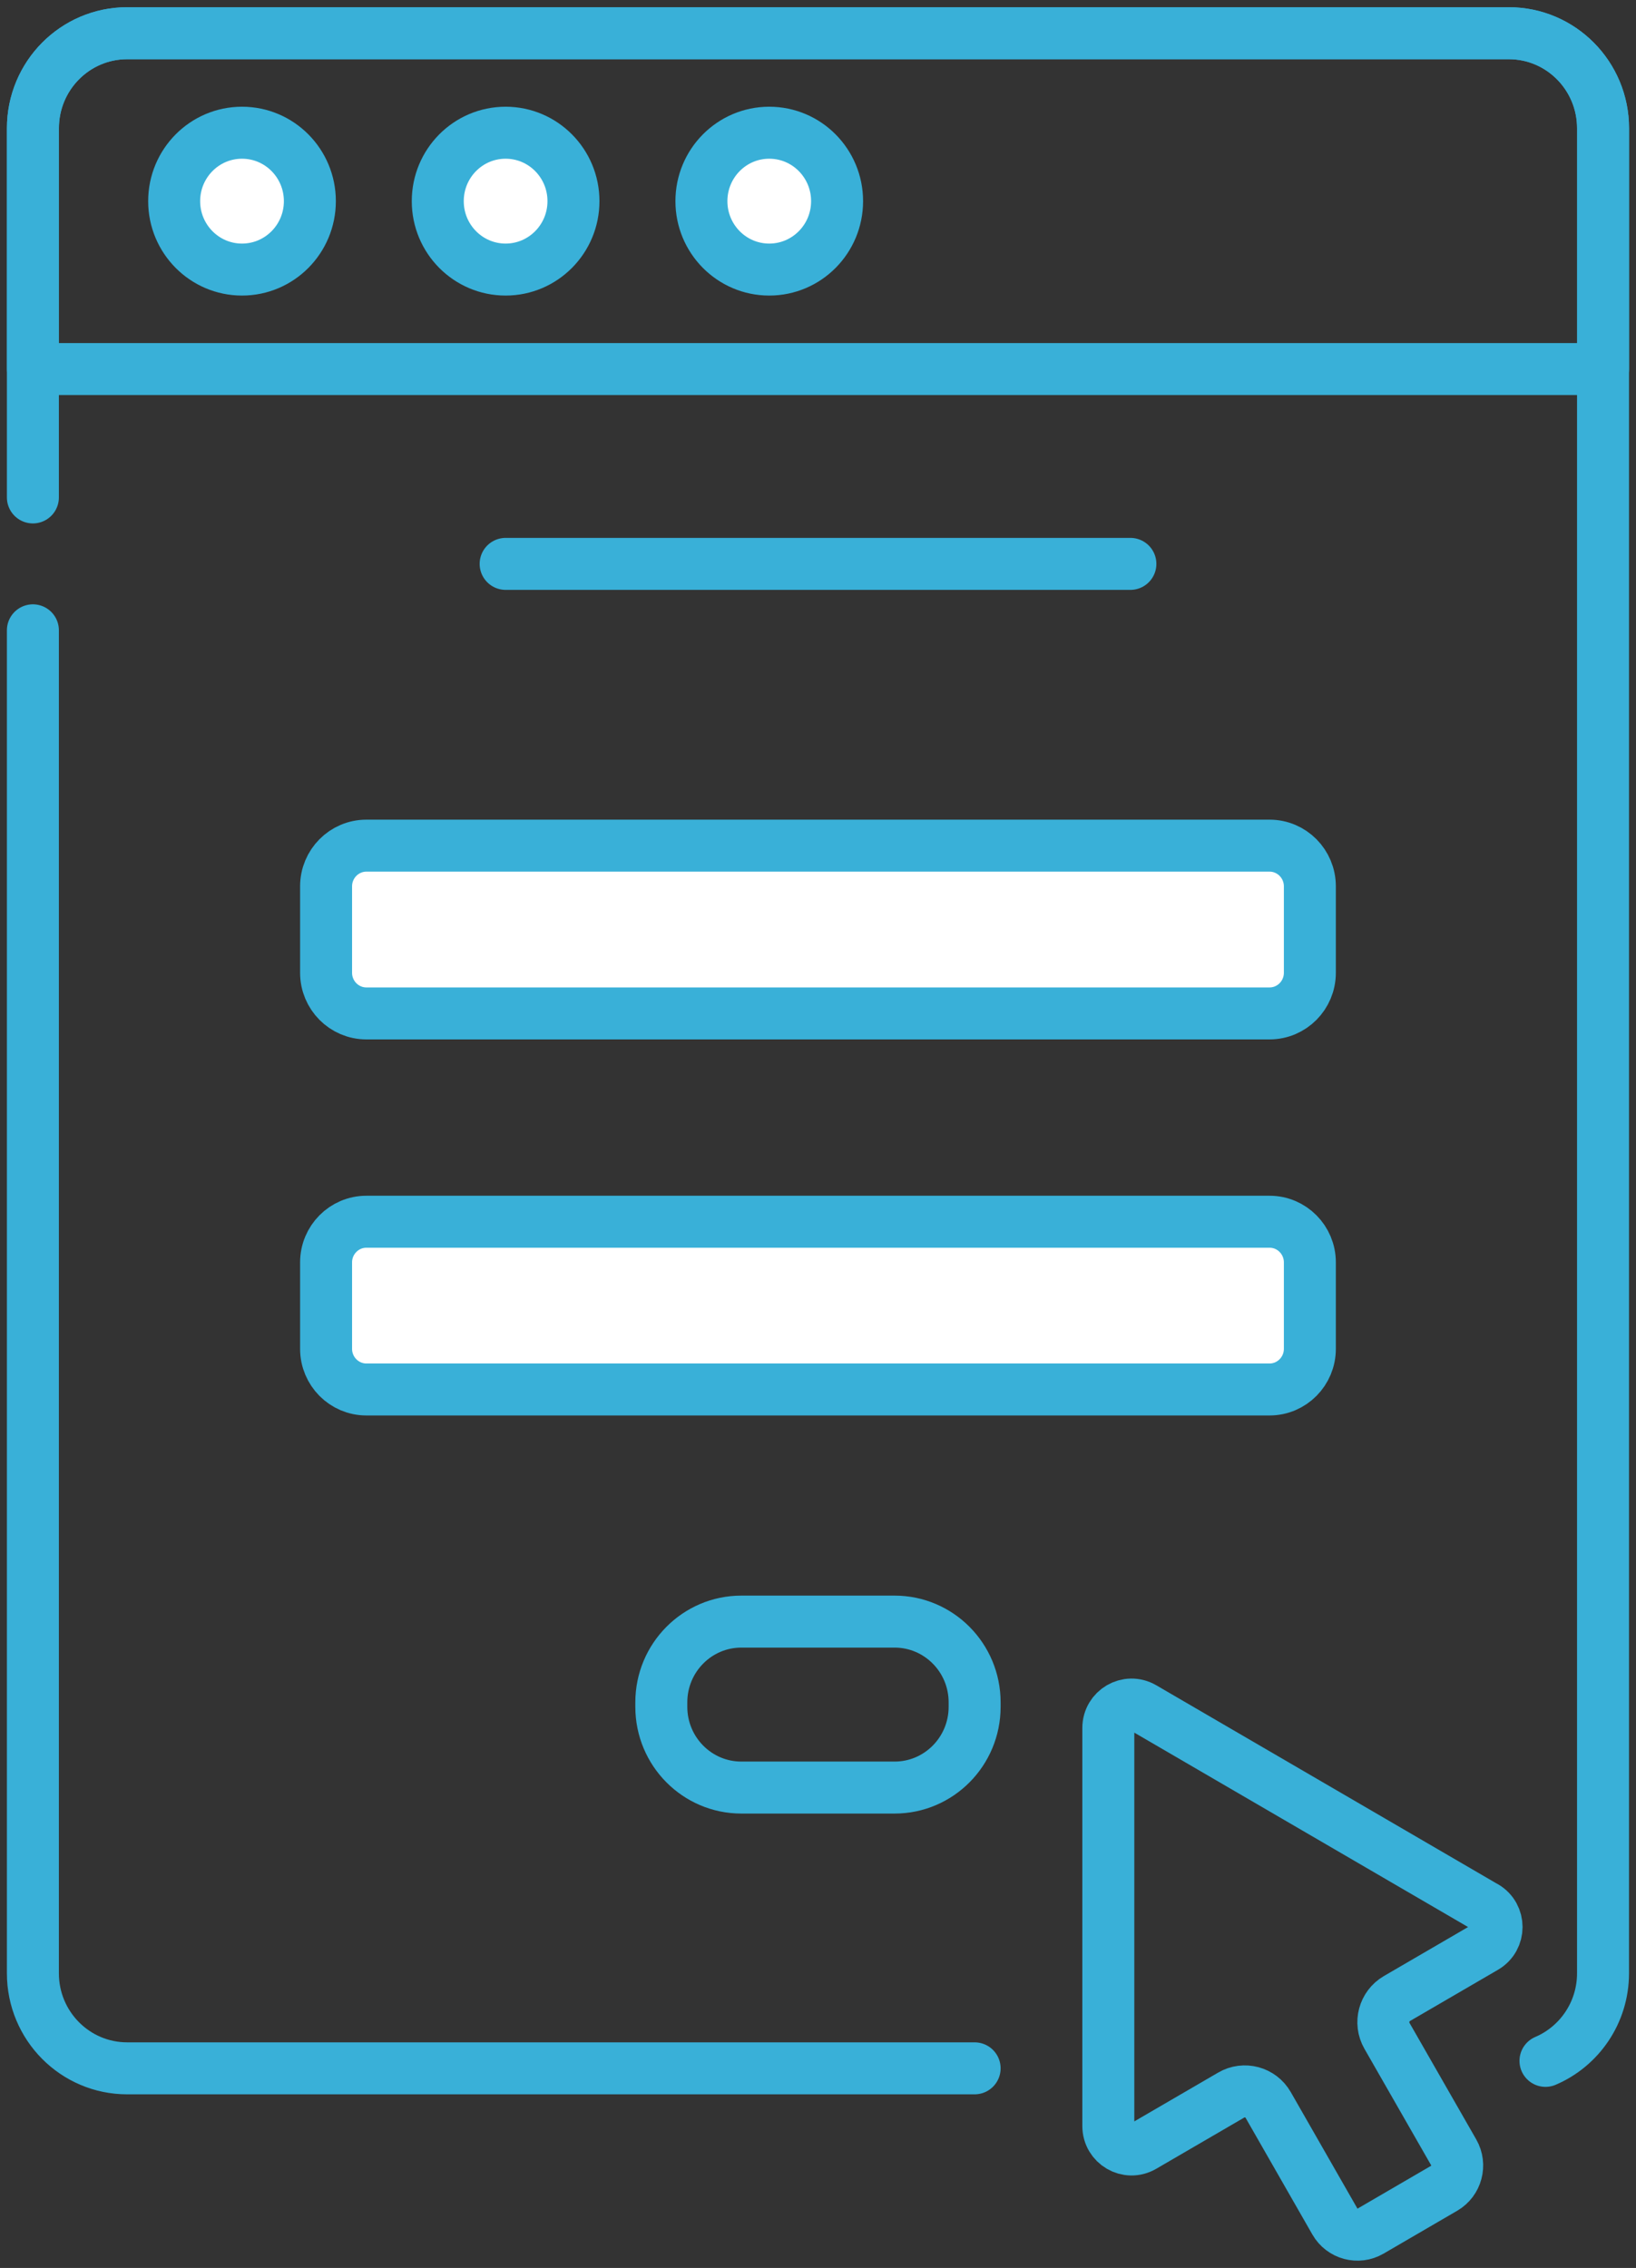
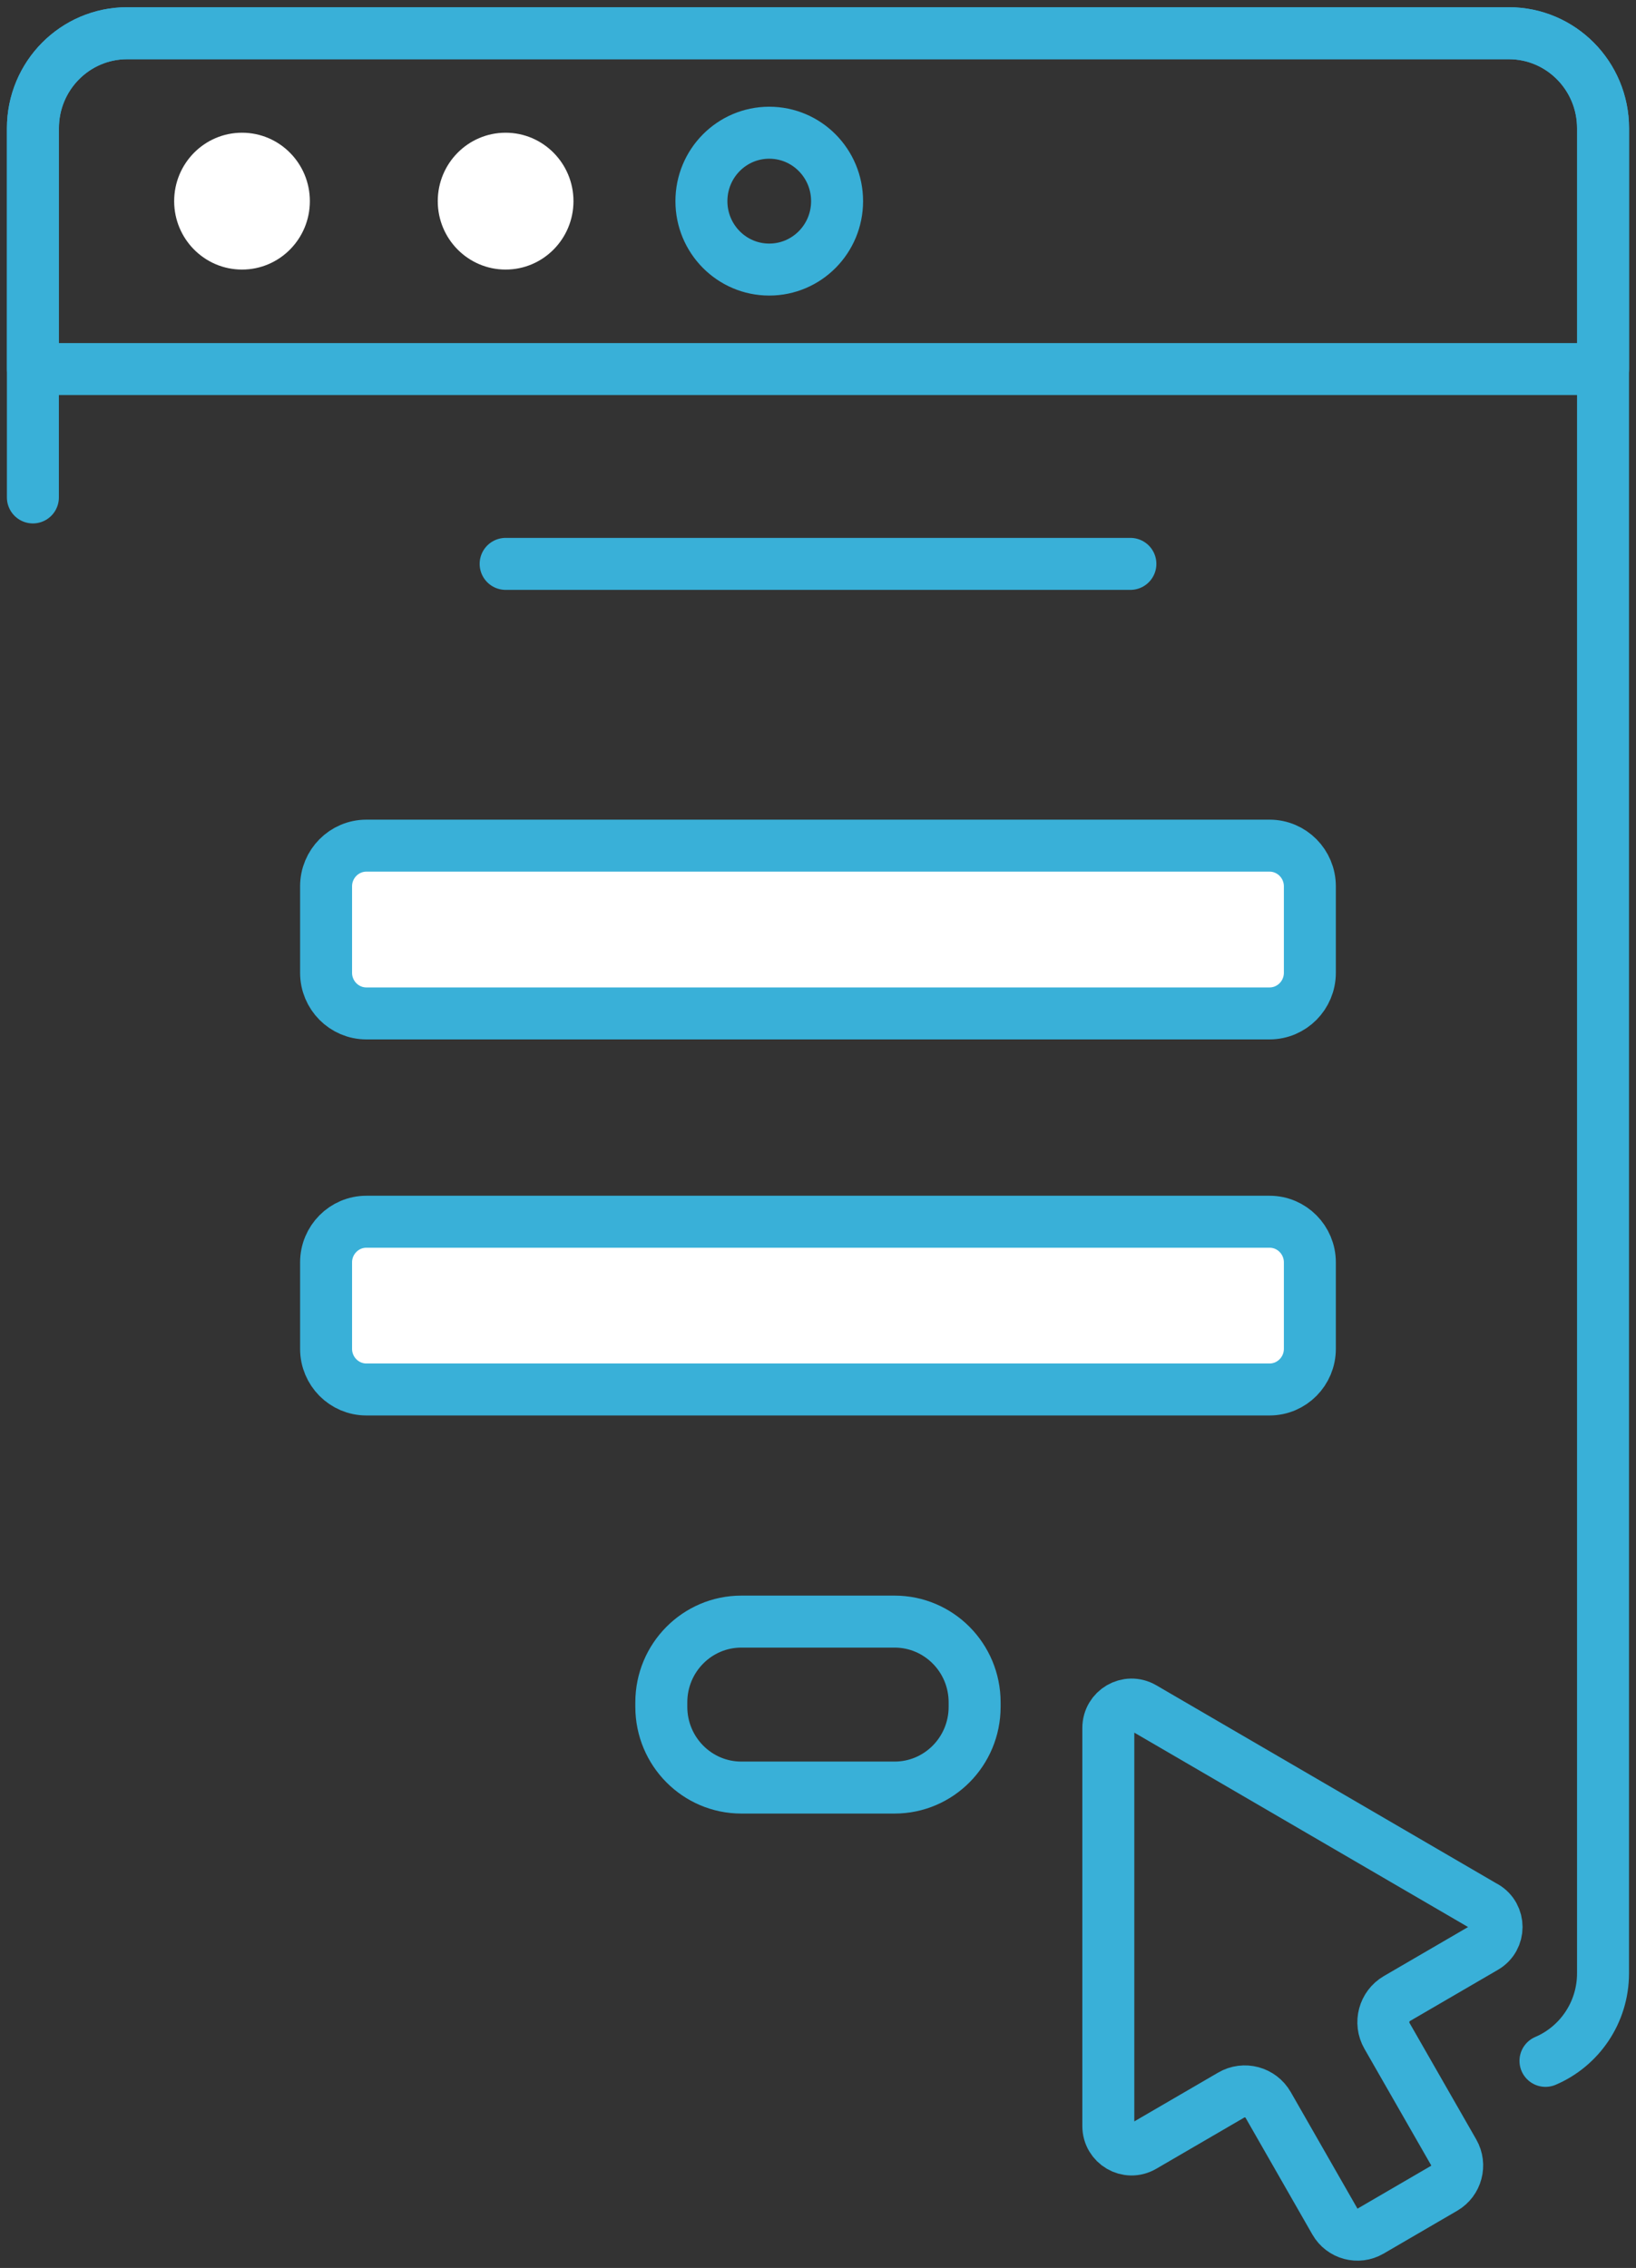
<svg xmlns="http://www.w3.org/2000/svg" width="57" height="79" viewBox="0 0 57 79" fill="none">
  <rect x="0" y="0" width="57" height="79" fill="#333333" stroke="none" />
  <g clip-path="url(#clip0_290_639)">
    <path d="M17.617 19.642H39.384" stroke="#39B0D8" stroke-width="1.811" stroke-linecap="round" stroke-linejoin="round" />
    <path d="M11.361 30.874V33.885C11.361 34.667 11.99 35.301 12.766 35.301H44.232C45.008 35.301 45.637 34.667 45.637 33.885V30.874C45.637 30.091 45.008 29.457 44.232 29.457H12.766C11.99 29.457 11.361 30.091 11.361 30.874Z" fill="white" />
    <path d="M11.361 43.973V46.984C11.361 47.766 11.99 48.4 12.766 48.4H44.232C45.008 48.4 45.637 47.766 45.637 46.984V43.973C45.637 43.191 45.008 42.557 44.232 42.557H12.766C11.99 42.557 11.361 43.191 11.361 43.973Z" fill="white" />
    <path d="M11.361 30.874V33.885C11.361 34.667 11.99 35.301 12.766 35.301H44.232C45.008 35.301 45.637 34.667 45.637 33.885V30.874C45.637 30.091 45.008 29.457 44.232 29.457H12.766C11.99 29.457 11.361 30.091 11.361 30.874Z" stroke="#39B0D8" stroke-width="1.811" stroke-linecap="round" stroke-linejoin="round" />
    <path d="M11.361 43.973V46.984C11.361 47.766 11.99 48.4 12.766 48.4H44.232C45.008 48.4 45.637 47.766 45.637 46.984V43.973C45.637 43.191 45.008 42.557 44.232 42.557H12.766C11.99 42.557 11.361 43.191 11.361 43.973Z" stroke="#39B0D8" stroke-width="1.811" stroke-linecap="round" stroke-linejoin="round" />
    <path d="M31.168 56.486H25.829C24.29 56.486 23.041 57.745 23.041 59.298V59.455C23.041 61.008 24.29 62.267 25.829 62.267H31.168C32.708 62.267 33.957 61.008 33.957 59.455V59.298C33.957 57.745 32.708 56.486 31.168 56.486Z" stroke="#39B0D8" stroke-width="1.811" stroke-linecap="round" stroke-linejoin="round" />
    <path d="M52.569 1.157H4.431C2.617 1.157 1.148 2.639 1.148 4.468V12.855H55.853V4.468C55.853 2.639 54.383 1.157 52.569 1.157Z" stroke="#39B0D8" stroke-width="1.811" stroke-linecap="round" stroke-linejoin="round" />
-     <path d="M1.146 21.956V68.736C1.146 70.565 2.617 72.047 4.431 72.047H33.957" stroke="#39B0D8" stroke-width="1.811" stroke-linecap="round" stroke-linejoin="round" />
    <path d="M53.846 71.787C55.025 71.284 55.851 70.107 55.851 68.736V4.468C55.851 2.639 54.381 1.157 52.567 1.157H4.431C2.617 1.157 1.146 2.639 1.146 4.468V17.327" stroke="#39B0D8" stroke-width="1.811" stroke-linecap="round" stroke-linejoin="round" />
    <path d="M8.432 4.623C7.127 4.623 6.068 5.69 6.068 7.007C6.068 8.323 7.127 9.39 8.432 9.39C9.738 9.39 10.796 8.323 10.796 7.007C10.796 5.69 9.738 4.623 8.432 4.623Z" fill="white" />
-     <path d="M8.432 4.623C7.127 4.623 6.068 5.69 6.068 7.007C6.068 8.323 7.127 9.39 8.432 9.39C9.738 9.39 10.796 8.323 10.796 7.007C10.796 5.69 9.738 4.623 8.432 4.623Z" stroke="#39B0D8" stroke-width="1.811" stroke-linecap="round" stroke-linejoin="round" />
    <path d="M17.616 4.623C16.31 4.623 15.252 5.69 15.252 7.007C15.252 8.323 16.31 9.39 17.616 9.39C18.921 9.39 19.98 8.323 19.98 7.007C19.98 5.69 18.921 4.623 17.616 4.623Z" fill="white" />
-     <path d="M17.616 4.623C16.31 4.623 15.252 5.69 15.252 7.007C15.252 8.323 16.31 9.39 17.616 9.39C18.921 9.39 19.98 8.323 19.98 7.007C19.98 5.69 18.921 4.623 17.616 4.623Z" stroke="#39B0D8" stroke-width="1.811" stroke-linecap="round" stroke-linejoin="round" />
-     <path d="M26.801 4.623C25.496 4.623 24.438 5.69 24.438 7.007C24.438 8.323 25.496 9.39 26.801 9.39C28.107 9.39 29.165 8.323 29.165 7.007C29.165 5.69 28.107 4.623 26.801 4.623Z" fill="white" />
    <path d="M26.801 4.623C25.496 4.623 24.438 5.69 24.438 7.007C24.438 8.323 25.496 9.39 26.801 9.39C28.107 9.39 29.165 8.323 29.165 7.007C29.165 5.69 28.107 4.623 26.801 4.623Z" stroke="#39B0D8" stroke-width="1.811" stroke-linecap="round" stroke-linejoin="round" />
    <path d="M51.736 66.419L39.83 59.486C39.289 59.172 38.615 59.564 38.615 60.193V74.056C38.615 74.684 39.289 75.078 39.83 74.763L42.897 72.978C43.348 72.715 43.925 72.87 44.186 73.325L46.51 77.385C46.76 77.822 47.315 77.971 47.749 77.719L50.317 76.224C50.75 75.972 50.898 75.412 50.649 74.975L48.324 70.916C48.063 70.461 48.218 69.88 48.67 69.616L51.737 67.831C52.277 67.516 52.277 66.732 51.737 66.417L51.736 66.419Z" stroke="#39B0D8" stroke-width="1.811" stroke-linecap="round" stroke-linejoin="round" />
  </g>
  <defs>
    <clipPath id="clip0_290_639">
      <rect width="57" height="79" fill="white" />
    </clipPath>
  </defs>
</svg>